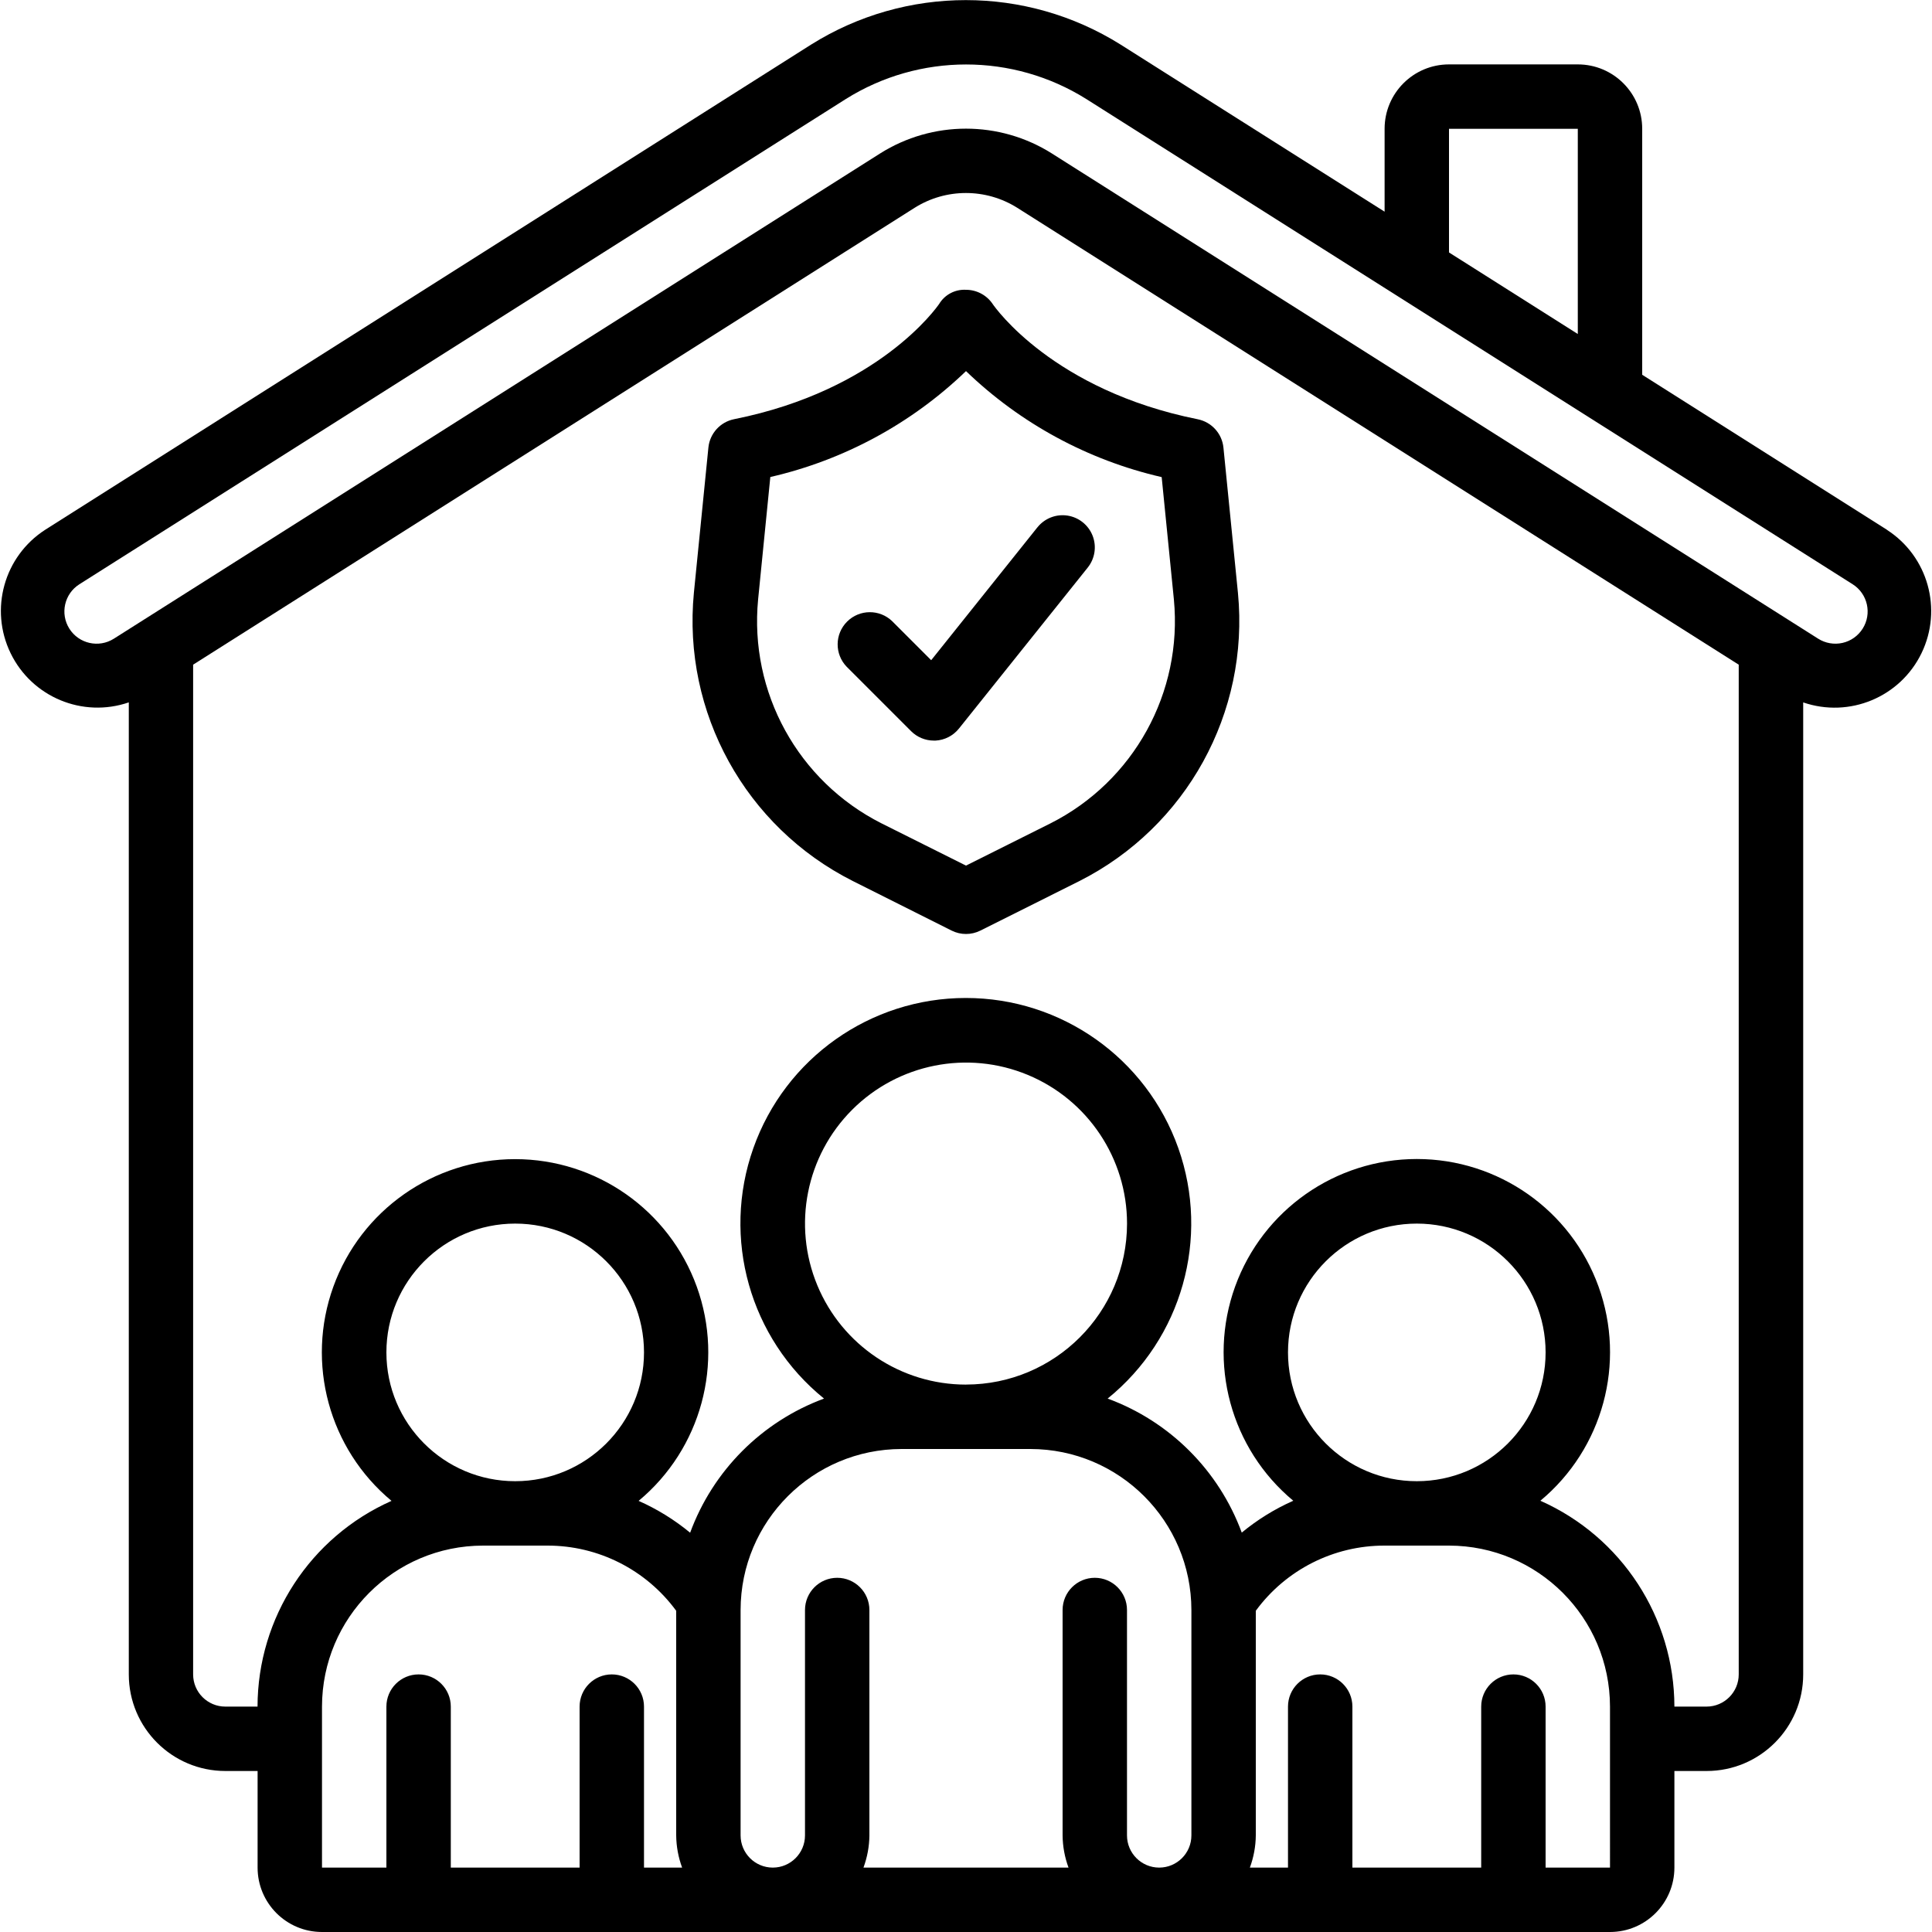
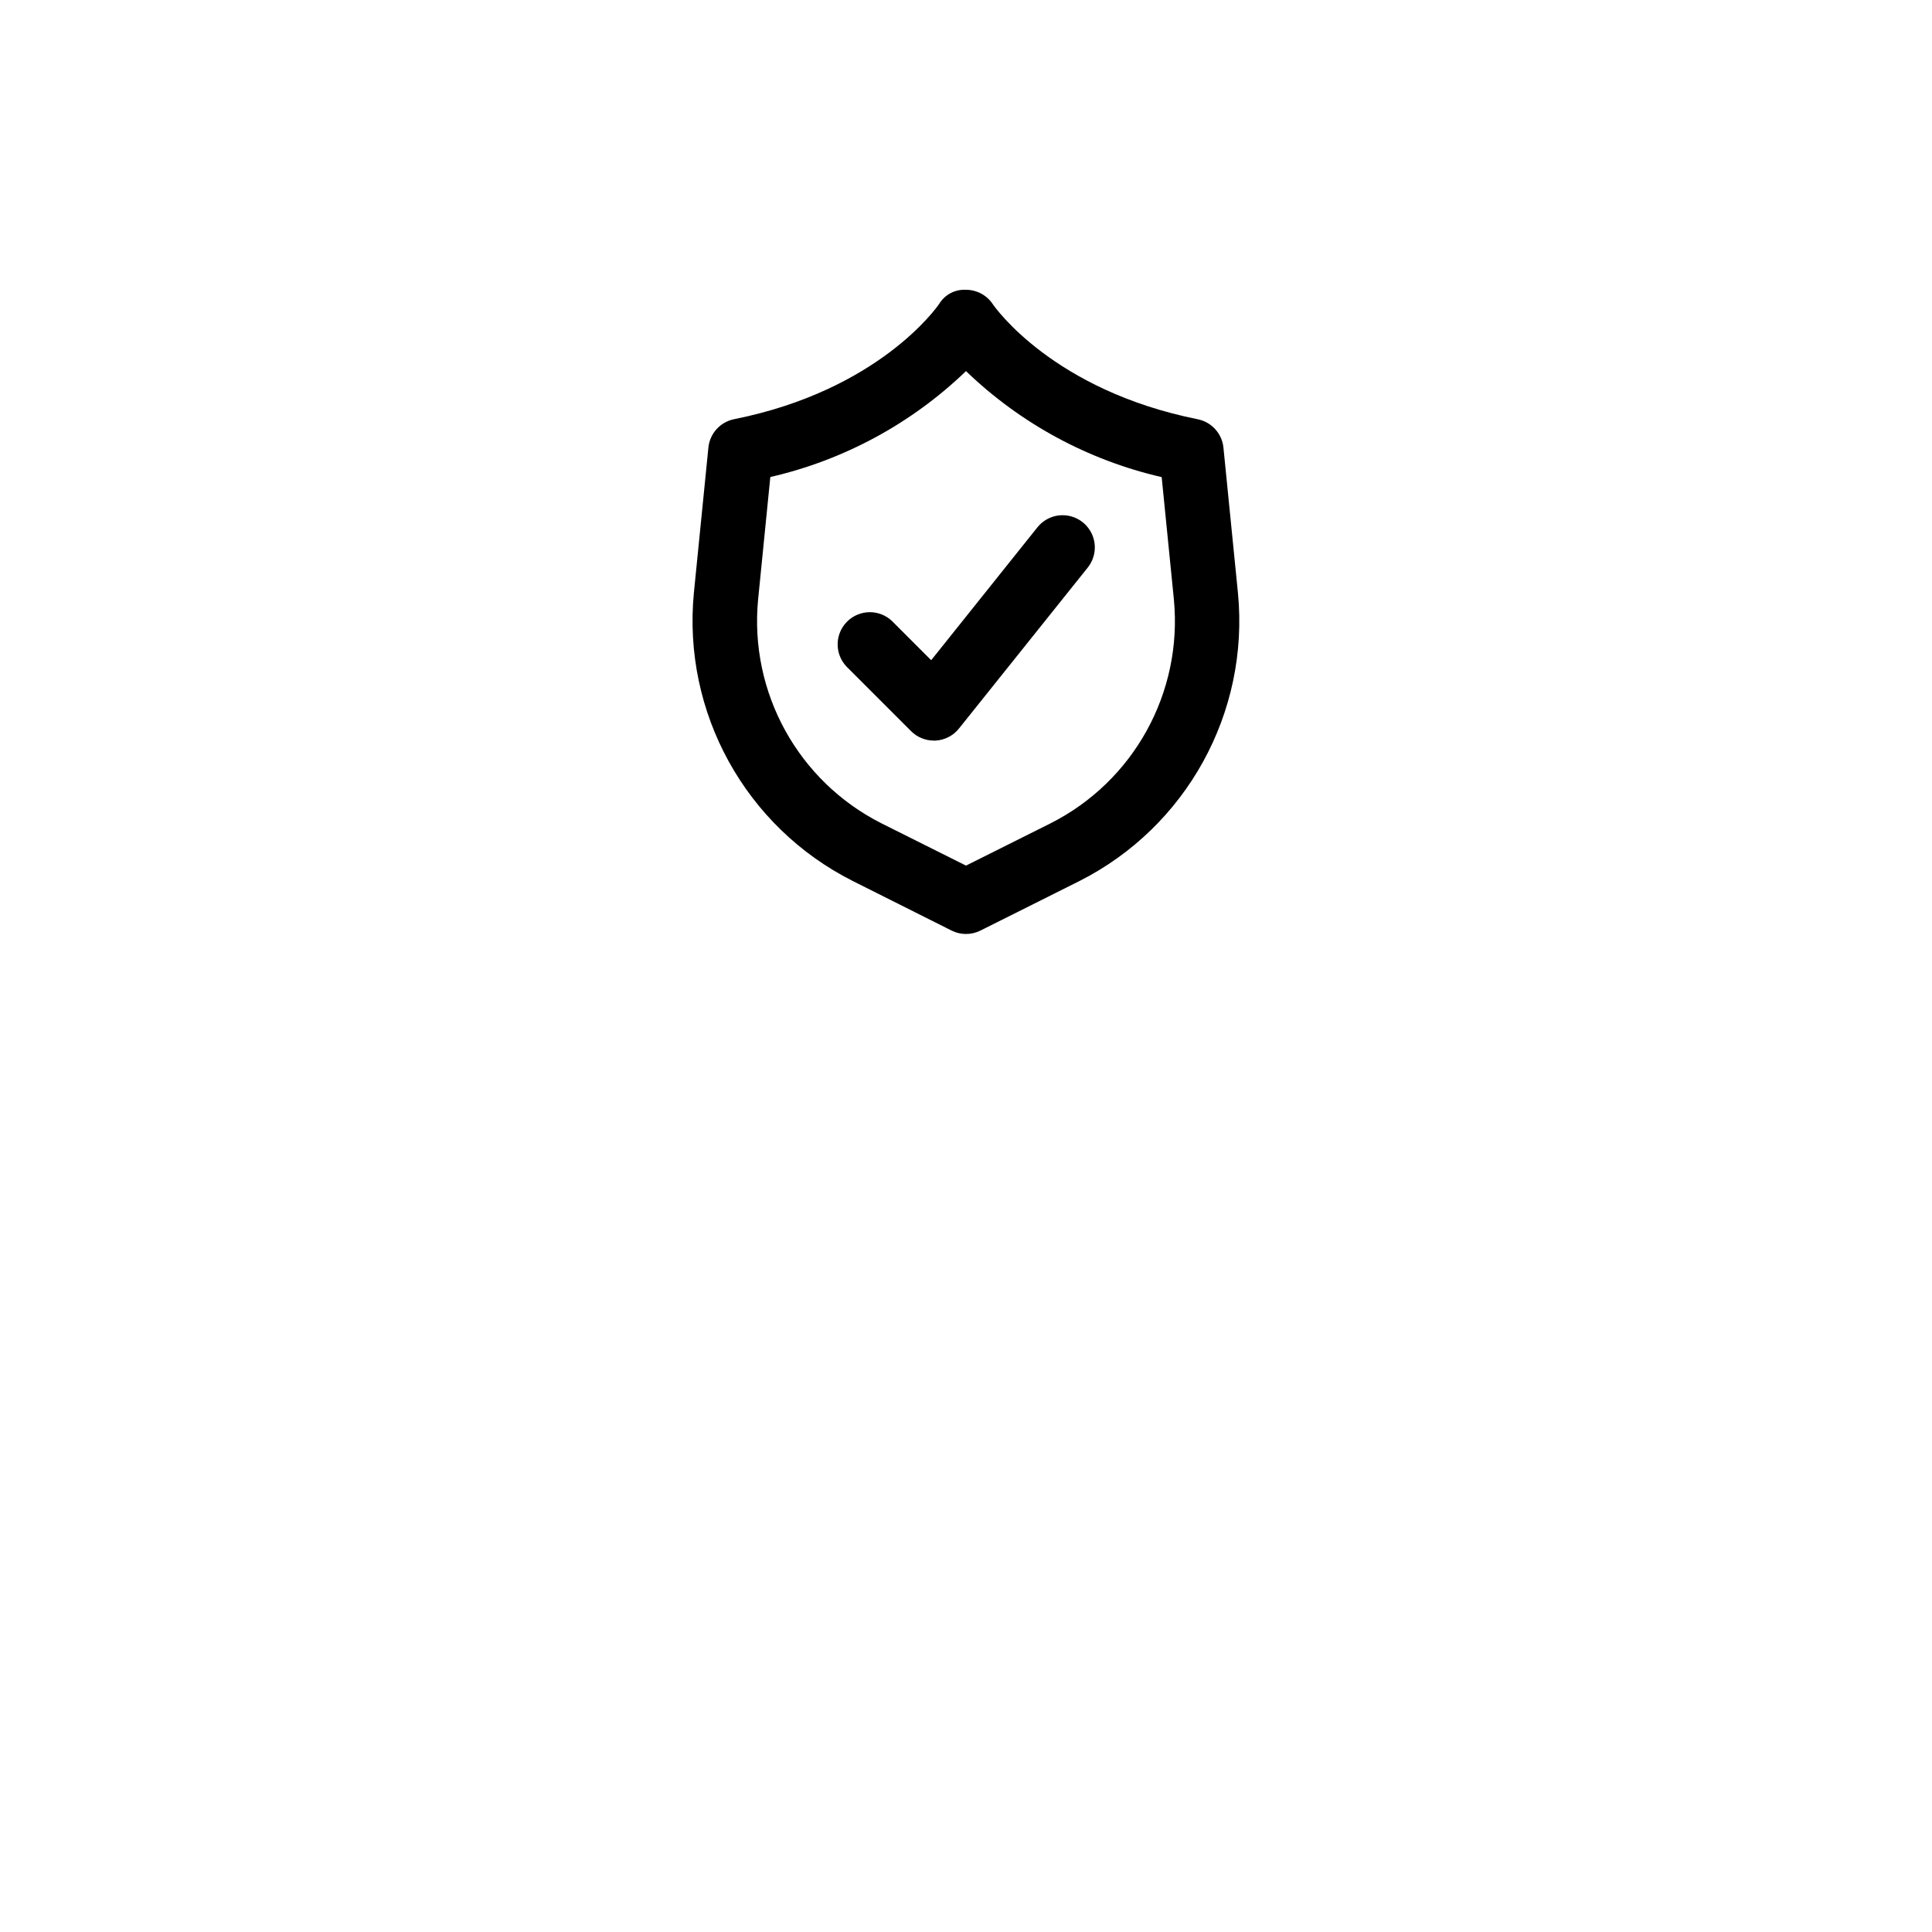
<svg xmlns="http://www.w3.org/2000/svg" height="512" viewBox="0 0 60 60" width="512">
  <g id="Page-1" fill="none" fill-rule="evenodd">
    <g id="025---Safe-at-Home" fill="rgb(0,0,0)" fill-rule="nonzero">
-       <path id="Shape" d="m58.605 16.455-7.605-4.816v-7.639c0-1.105-.895-2-2-2h-4c-1.105 0-2 .895-2 2v2.574l-8.2-5.19c-2.938-1.841-6.671-1.841-9.609 0l-23.791 15.071c-1.273.823-1.733 2.466-1.071 3.83.662 1.364 2.237 2.02 3.671 1.528v30.187c0 1.657 1.343 3 3 3h1v3c0 1.105.895 2 2 2h40c1.105 0 2-.895 2-2v-3h1c1.657 0 3-1.343 3-3v-30.186c1.435.493 3.012-.162 3.674-1.528.662-1.365.201-3.01-1.074-3.831zm-13.605-12.455h4v6.373l-4-2.533zm-26 48c-.552 0-1 .448-1 1v5h-4v-5c0-.552-.448-1-1-1s-1 .448-1 1v5h-2v-5c.003-2.76 2.24-4.997 5-5h2c1.58-.003 3.066.75 4 2.024v6.976c.003.341.066.68.184 1h-1.184v-5c0-.552-.448-1-1-1zm-3-6c-2.209 0-4-1.791-4-4s1.791-4 4-4 4 1.791 4 4-1.791 4-4 4zm14-3c-2.022 0-3.845-1.218-4.619-3.087-.774-1.868-.346-4.019 1.084-5.449s3.581-1.858 5.449-1.084c1.868.774 3.087 2.597 3.087 4.619-.003 2.76-2.24 4.997-5 5zm2 2c2.76.003 4.997 2.24 5 5v7c0 .552-.448 1-1 1s-1-.448-1-1v-7c0-.552-.448-1-1-1s-1 .448-1 1v7c.003.341.066.68.184 1h-6.368c.118-.32.181-.659.184-1v-7c0-.552-.448-1-1-1s-1 .448-1 1v7c0 .552-.448 1-1 1s-1-.448-1-1v-7c.003-2.76 2.24-4.997 5-5zm18 13h-2v-5c0-.552-.448-1-1-1s-1 .448-1 1v5h-4v-5c0-.552-.448-1-1-1s-1 .448-1 1v5h-1.184c.118-.32.181-.659.184-1v-6.976c.934-1.274 2.42-2.027 4-2.024h2c2.76.003 4.997 2.24 5 5zm-6-12c-2.209 0-4-1.791-4-4s1.791-4 4-4 4 1.791 4 4-1.791 4-4 4zm9 7h-1c-.004-2.766-1.634-5.27-4.162-6.393 1.943-1.616 2.665-4.276 1.806-6.653s-3.115-3.96-5.643-3.96-4.784 1.584-5.643 3.96-.137 5.037 1.806 6.653c-.576.255-1.114.588-1.6.989-.712-1.93-2.234-3.452-4.165-4.162 2.305-1.866 3.184-4.981 2.195-7.777-.99-2.796-3.633-4.664-6.599-4.664s-5.609 1.869-6.599 4.664c-.99 2.796-.11 5.911 2.195 7.777-1.929.713-3.449 2.236-4.158 4.166-.486-.401-1.024-.734-1.6-.989 1.943-1.616 2.665-4.276 1.806-6.653s-3.115-3.96-5.643-3.96-4.784 1.584-5.643 3.96c-.859 2.377-.137 5.037 1.806 6.653-2.526 1.122-4.156 3.625-4.161 6.389h-1c-.552 0-1-.448-1-1v-31.358l22.406-14.188c.974-.613 2.215-.613 3.189 0l22.405 14.188v31.358c0 .552-.448 1-1 1zm4.846-33.476c-.142.225-.367.384-.626.442-.259.058-.531.011-.755-.131l-23.801-15.071c-1.628-1.025-3.701-1.025-5.329 0l-23.801 15.072c-.467.295-1.085.155-1.38-.312-.295-.467-.155-1.085.312-1.38l23.8-15.068c2.284-1.432 5.187-1.432 7.471 0l23.8 15.069c.466.296.604.913.309 1.379z" />
      <path id="Shape" d="m37.995 13.9c-.044-.437-.369-.794-.8-.88-4.488-.9-6.293-3.471-6.364-3.575-.185-.278-.497-.445-.831-.445-.337-.019-.658.149-.833.438-.074.109-1.879 2.682-6.367 3.58-.431.086-.756.443-.8.88l-.451 4.515c-.357 3.713 1.6 7.264 4.93 8.945l3.074 1.542c.281.141.613.141.894 0l3.069-1.535c3.33-1.681 5.287-5.232 4.93-8.945zm-5.373 11.671-2.622 1.311-2.622-1.311c-2.59-1.307-4.113-4.069-3.834-6.957l.379-3.8c2.286-.525 4.387-1.662 6.077-3.289 1.69 1.628 3.79 2.766 6.077 3.292l.379 3.8c.277 2.887-1.245 5.648-3.834 6.954z" />
      <path id="Shape" d="m32.219 16.375-3.3 4.128-1.21-1.21c-.392-.379-1.016-.374-1.402.012s-.391 1.009-.012 1.402l2 2c.187.187.44.292.705.293h.055c.284-.016.548-.152.726-.374l4-5c.223-.279.281-.656.151-.989s-.428-.571-.781-.625c-.353-.054-.708.085-.932.364z" />
    </g>
  </g>
</svg>